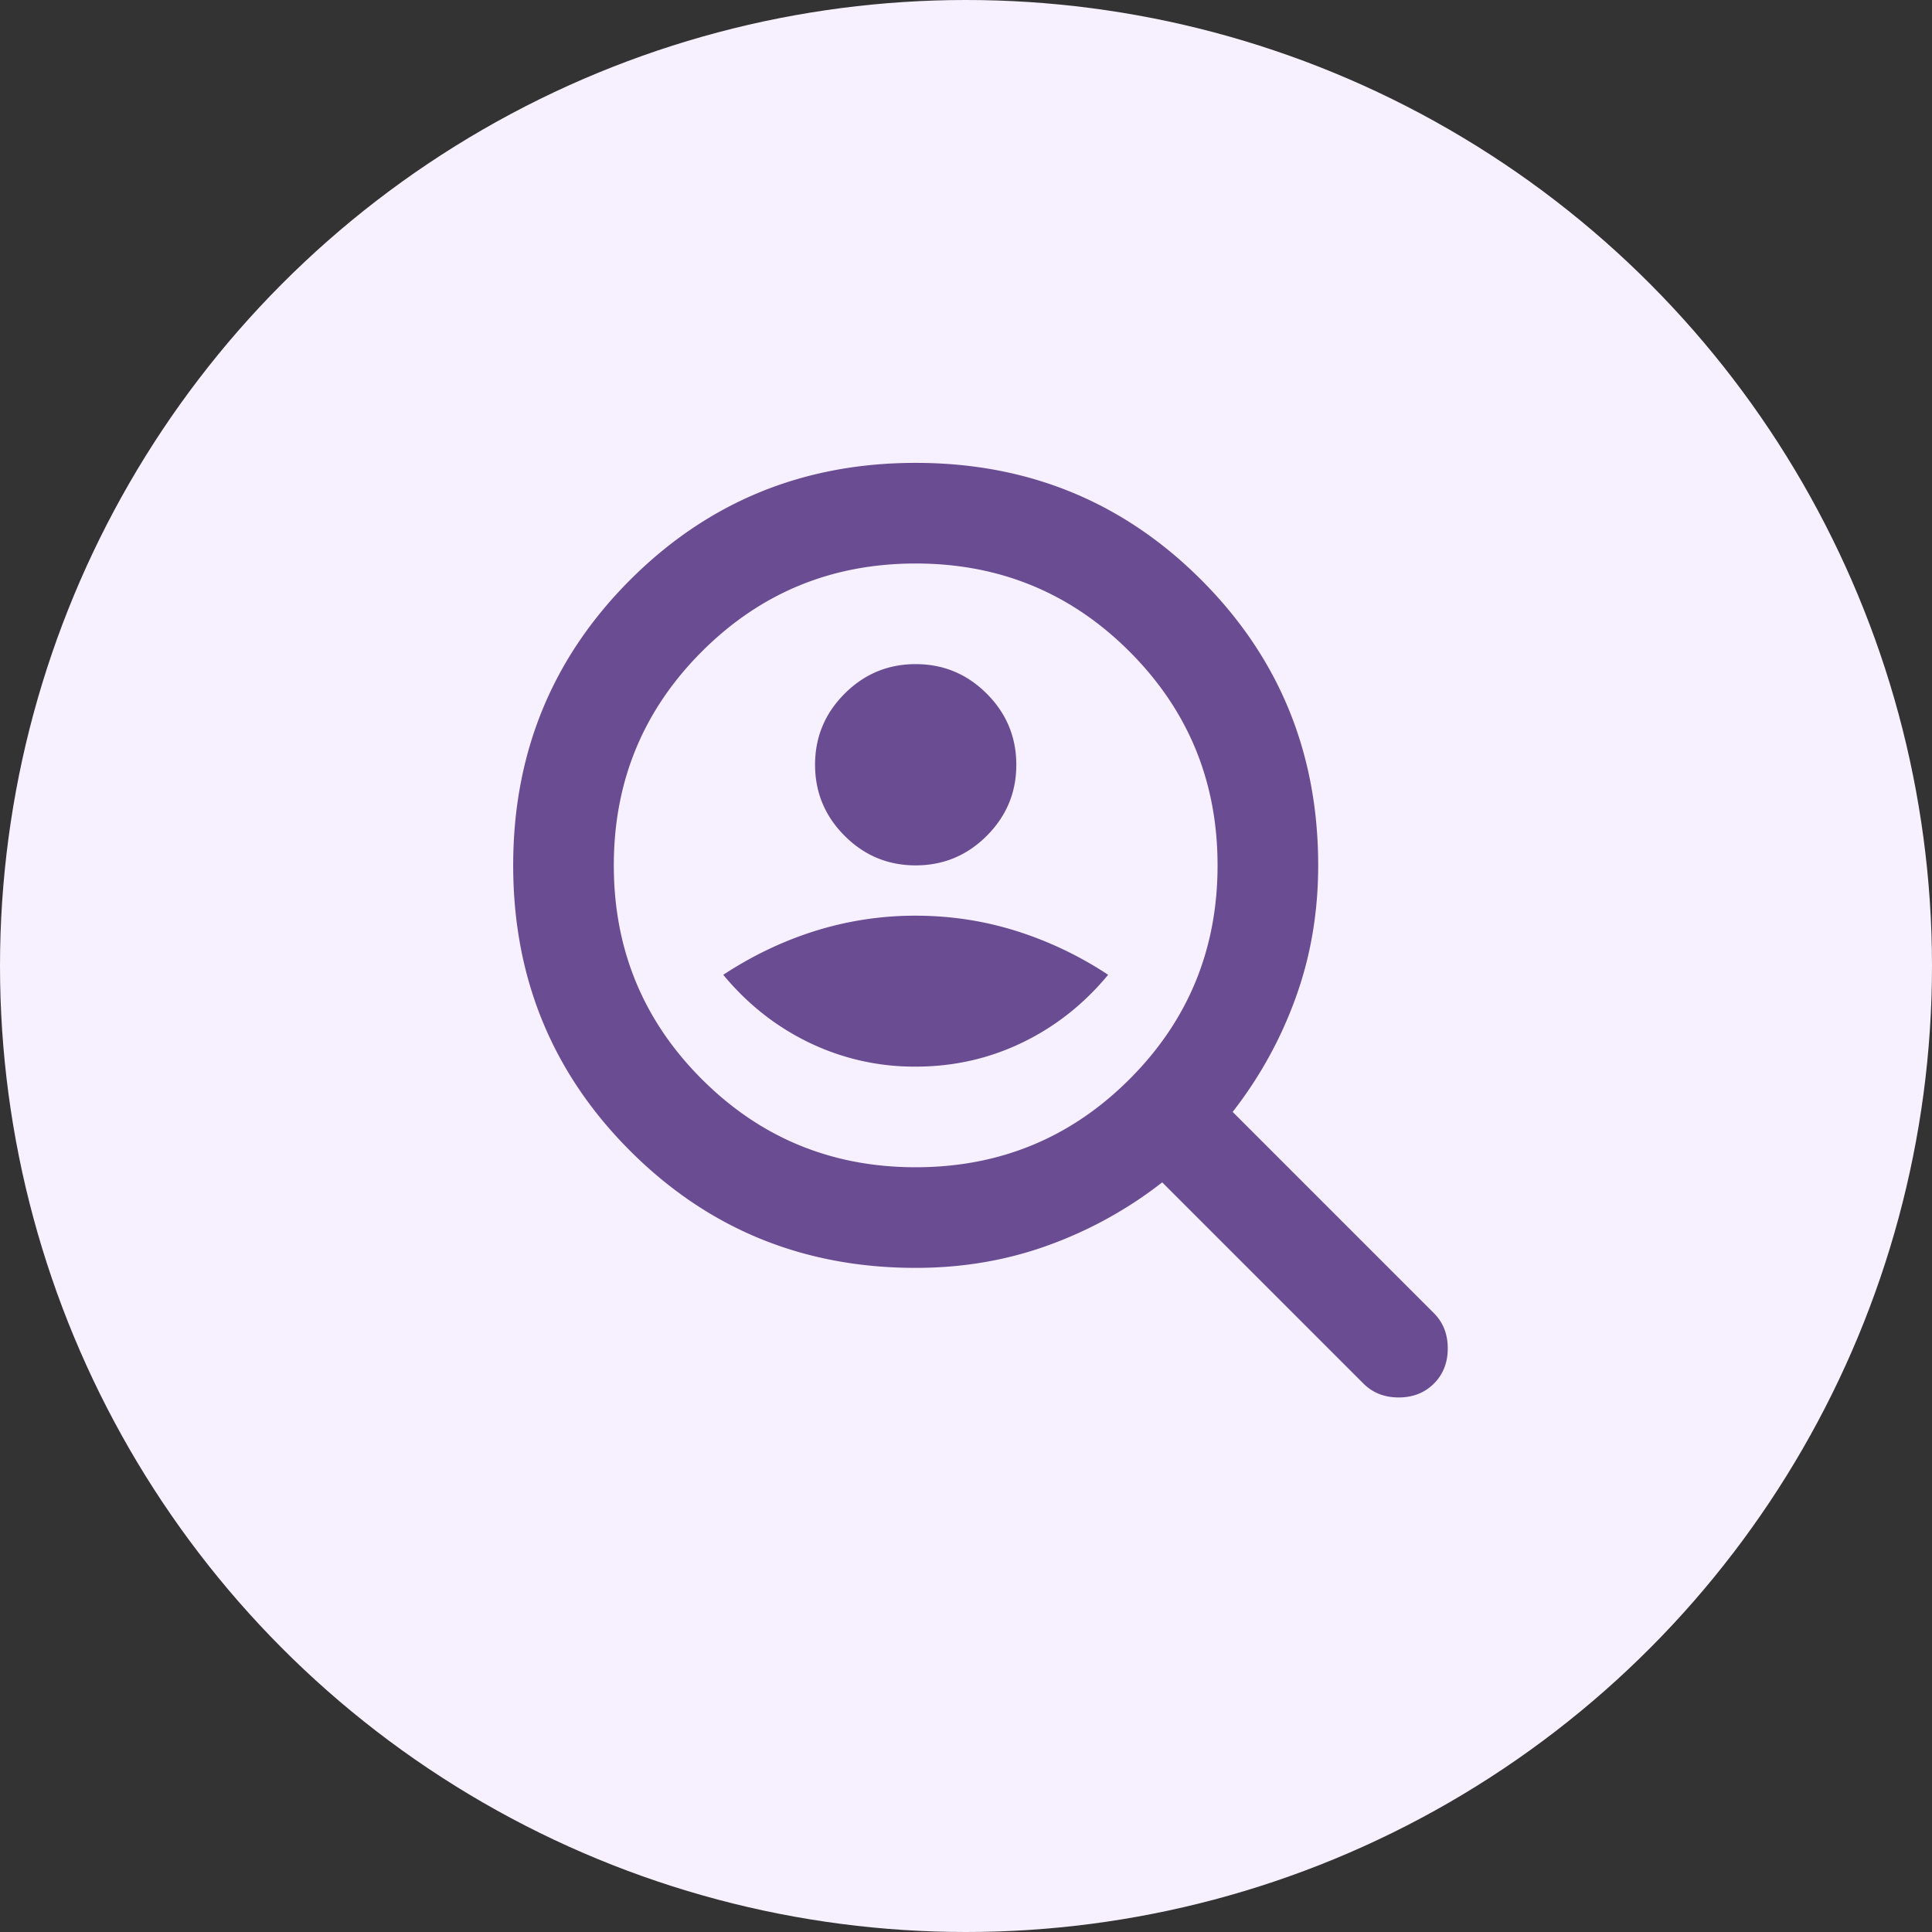
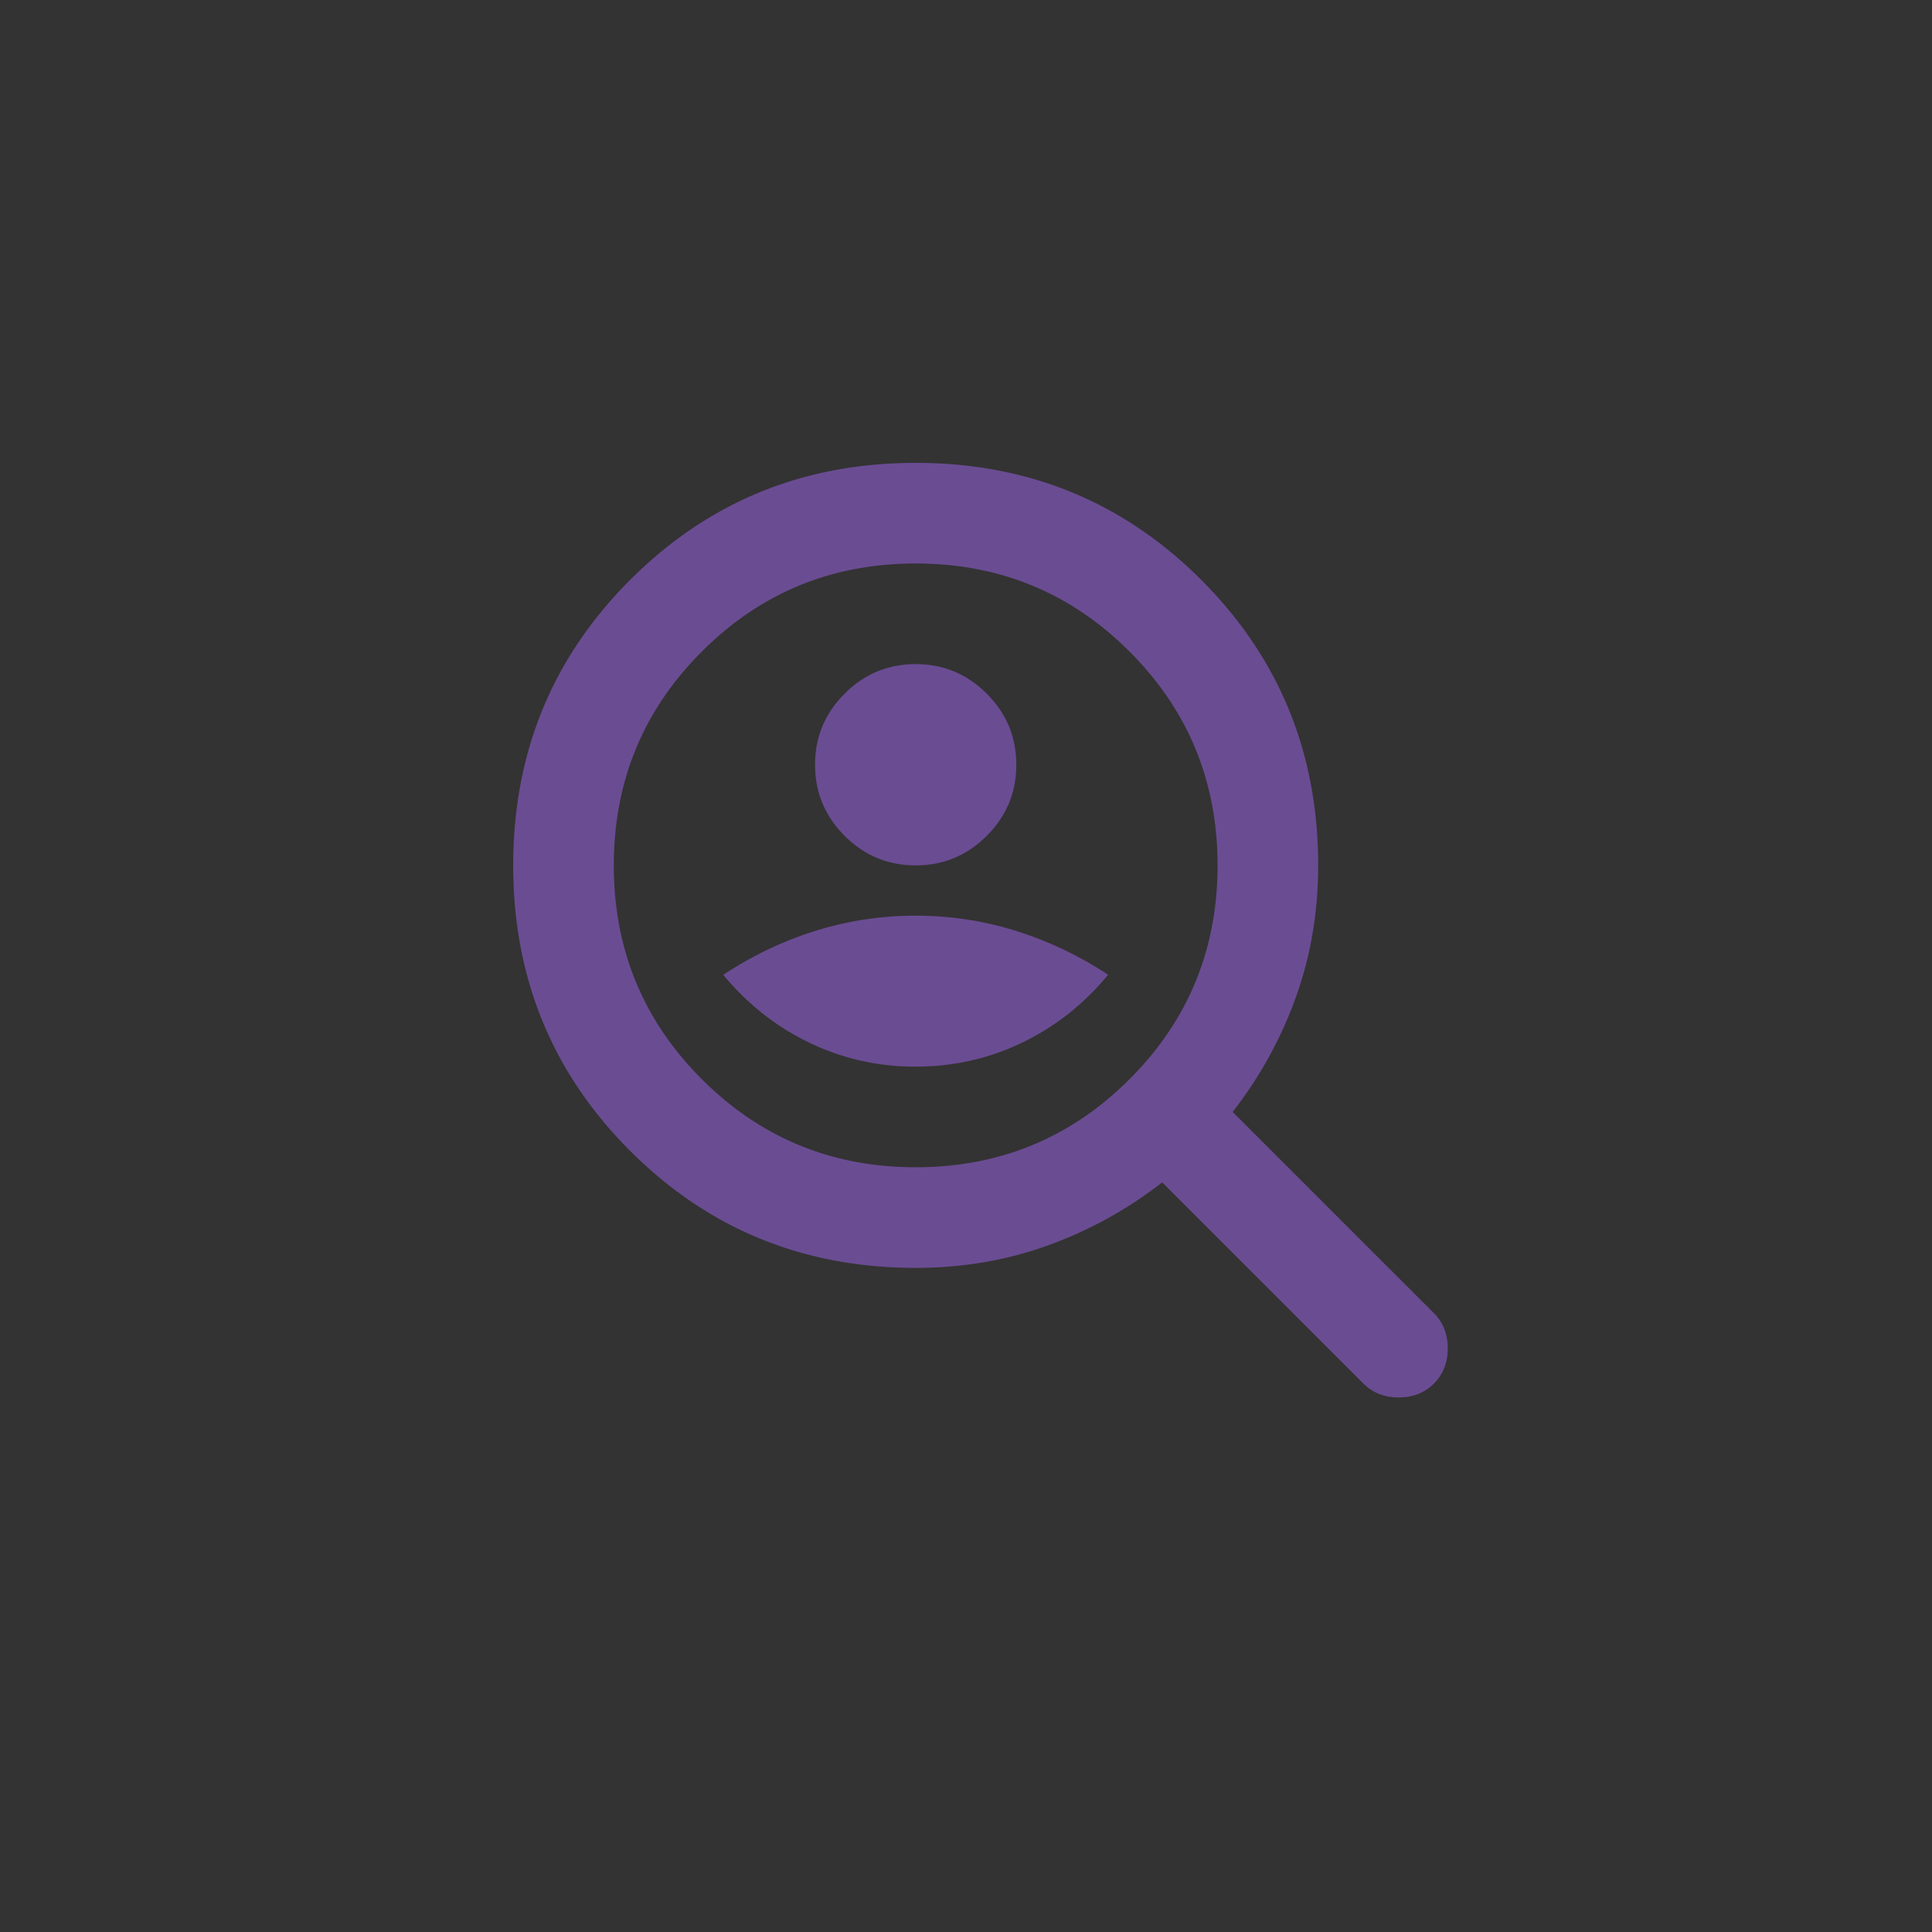
<svg xmlns="http://www.w3.org/2000/svg" width="96" height="96" fill="none">
  <rect width="100%" height="100%" fill="#333333" stroke="none" />
-   <circle cx="48" cy="48" r="48" fill="#F7F0FF" />
  <path fill="#6A4C93" d="M45.5 43q2.063 0 3.531-1.469Q50.501 40.062 50.5 38t-1.469-3.531T45.5 33t-3.531 1.469Q40.499 35.938 40.5 38t1.469 3.531T45.5 43m0 10q2.812 0 5.281-1.187t4.282-3.376a18.2 18.2 0 0 0-4.594-2.187q-2.406-.75-4.969-.75a16.6 16.6 0 0 0-4.969.75q-2.406.75-4.593 2.188 1.812 2.187 4.28 3.374A12 12 0 0 0 45.5 53m0 10q-8.374 0-14.187-5.812Q25.5 51.374 25.5 43t5.813-14.187T45.5 23q8.375 0 14.188 5.813Q65.499 34.626 65.5 43q0 3.5-1.125 6.594a20.5 20.5 0 0 1-3.125 5.656l10 10q.688.688.688 1.75t-.688 1.75-1.75.688-1.75-.688l-10-10a20.5 20.5 0 0 1-5.656 3.125Q49 63 45.5 63m0-5q6.25 0 10.625-4.375T60.5 43t-4.375-10.625T45.5 28t-10.625 4.375T30.5 43t4.375 10.625T45.5 58" />
</svg>